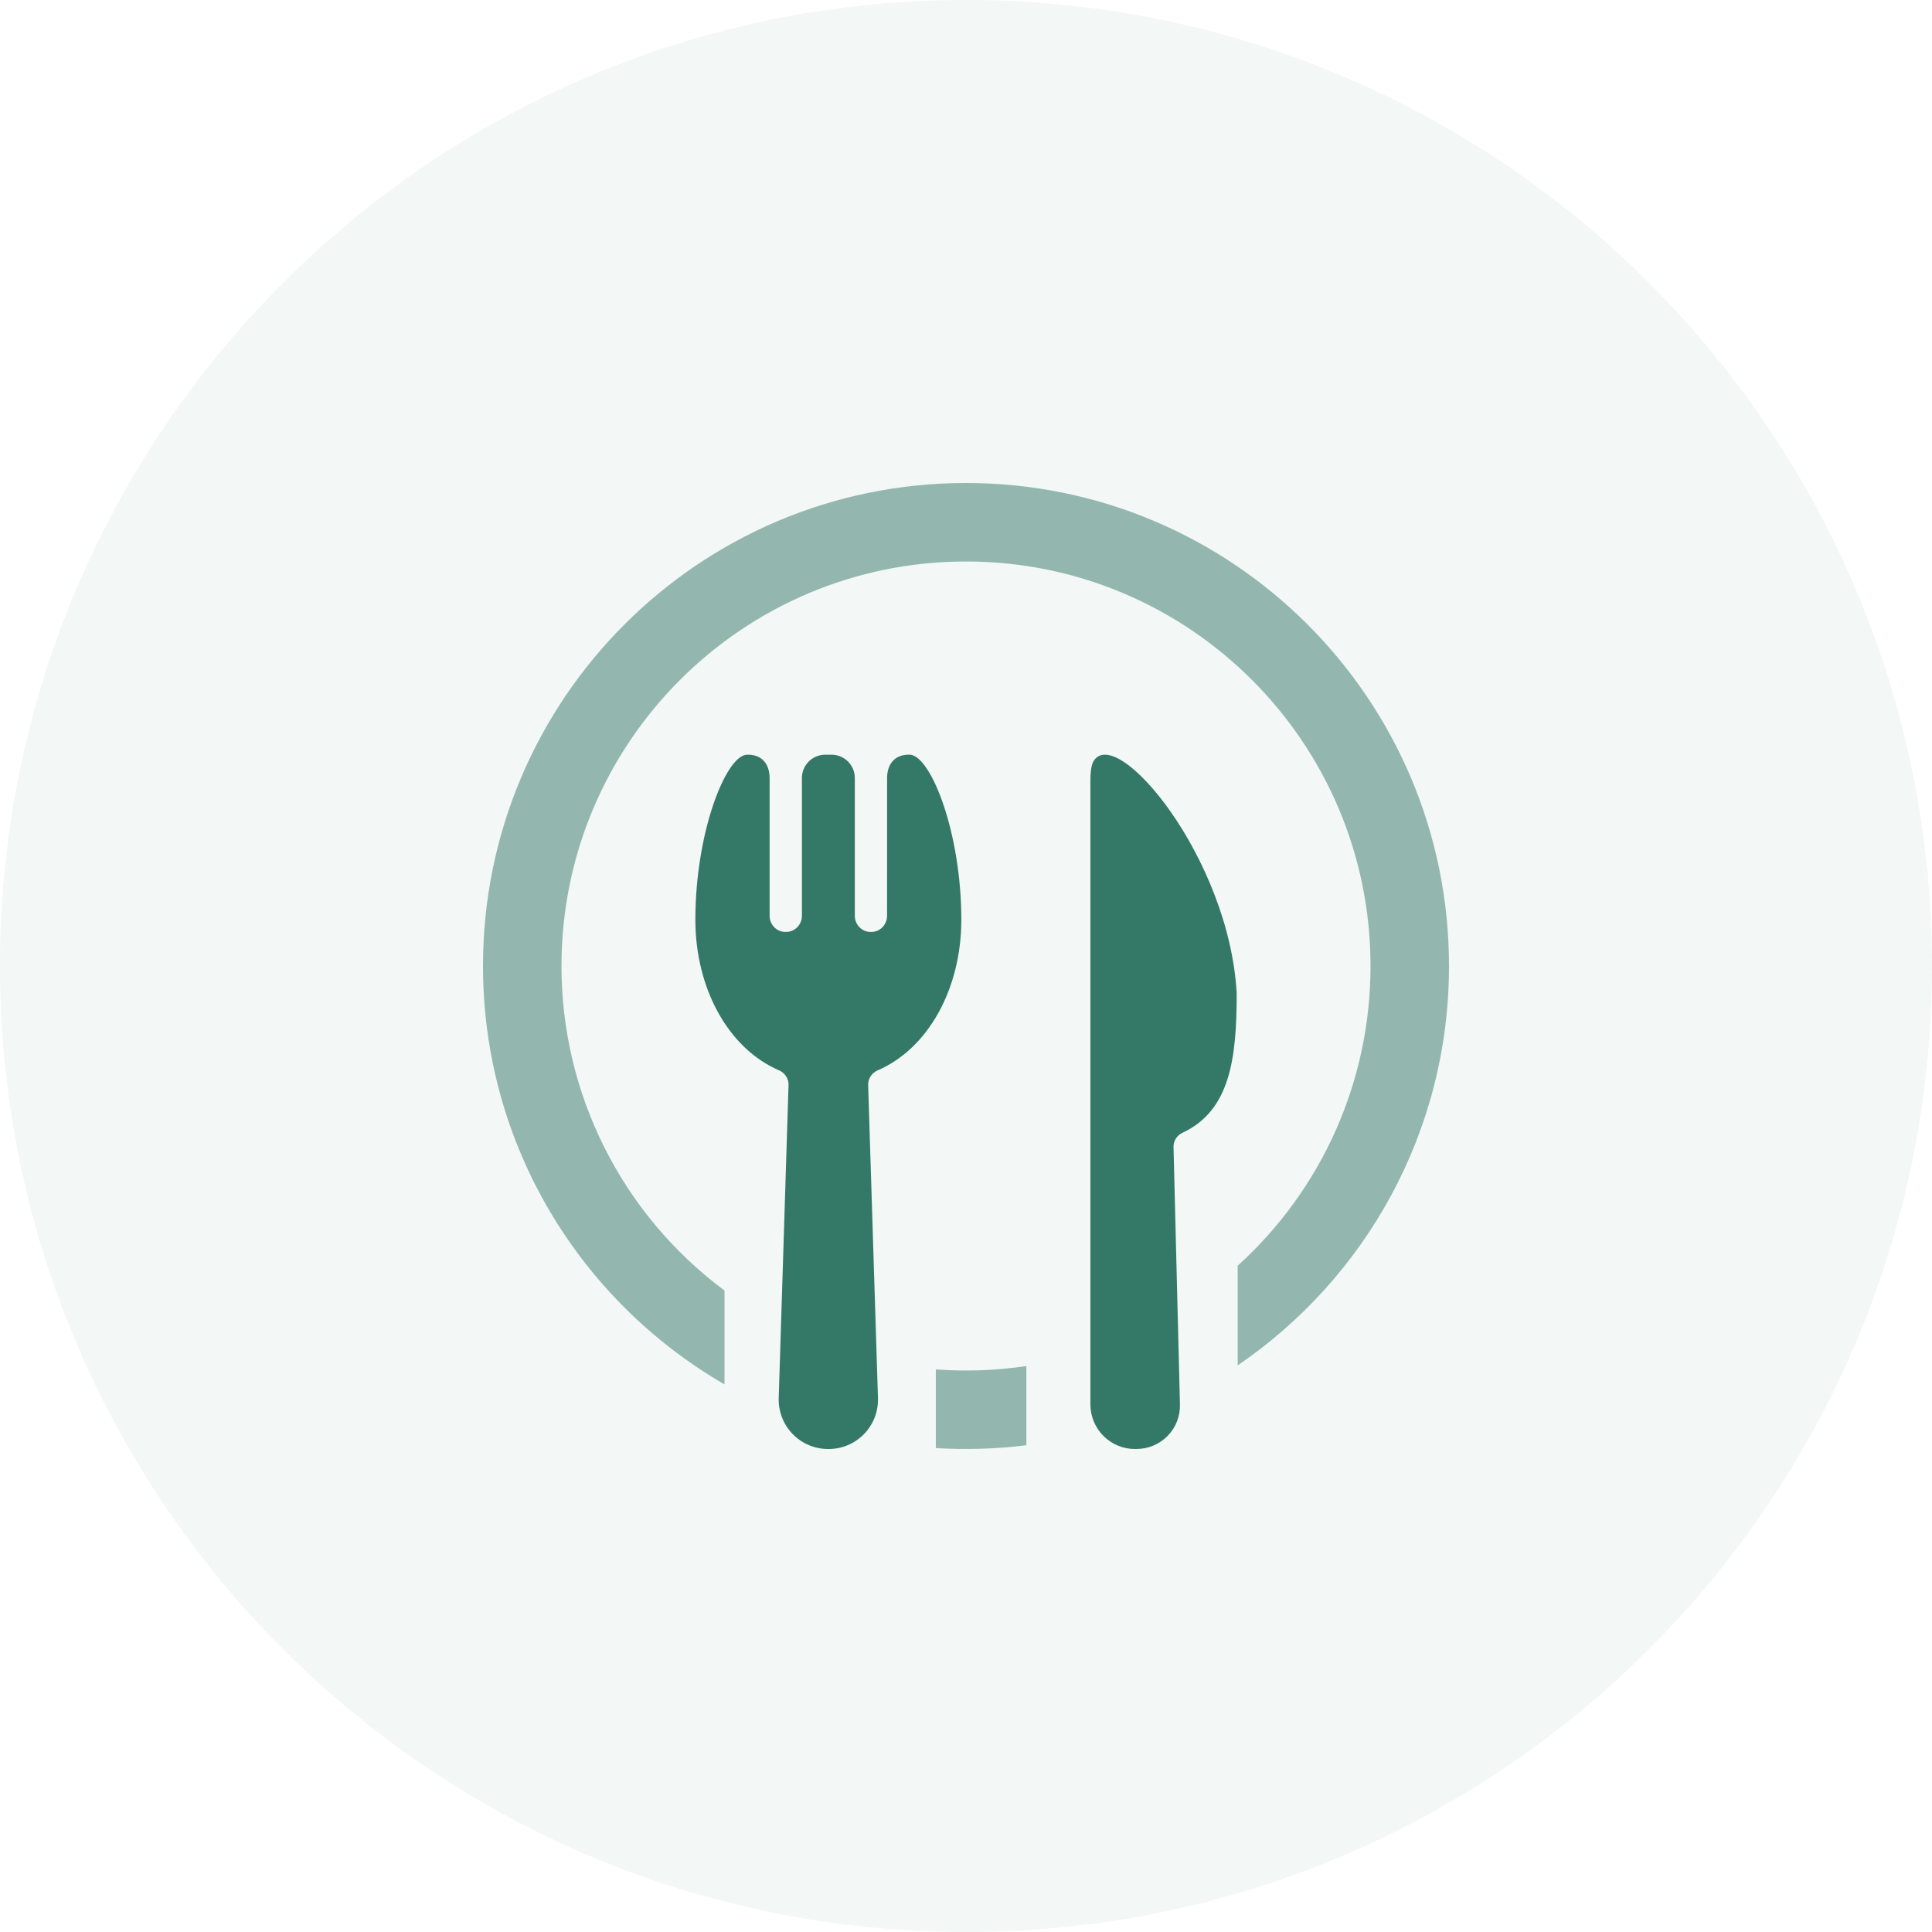
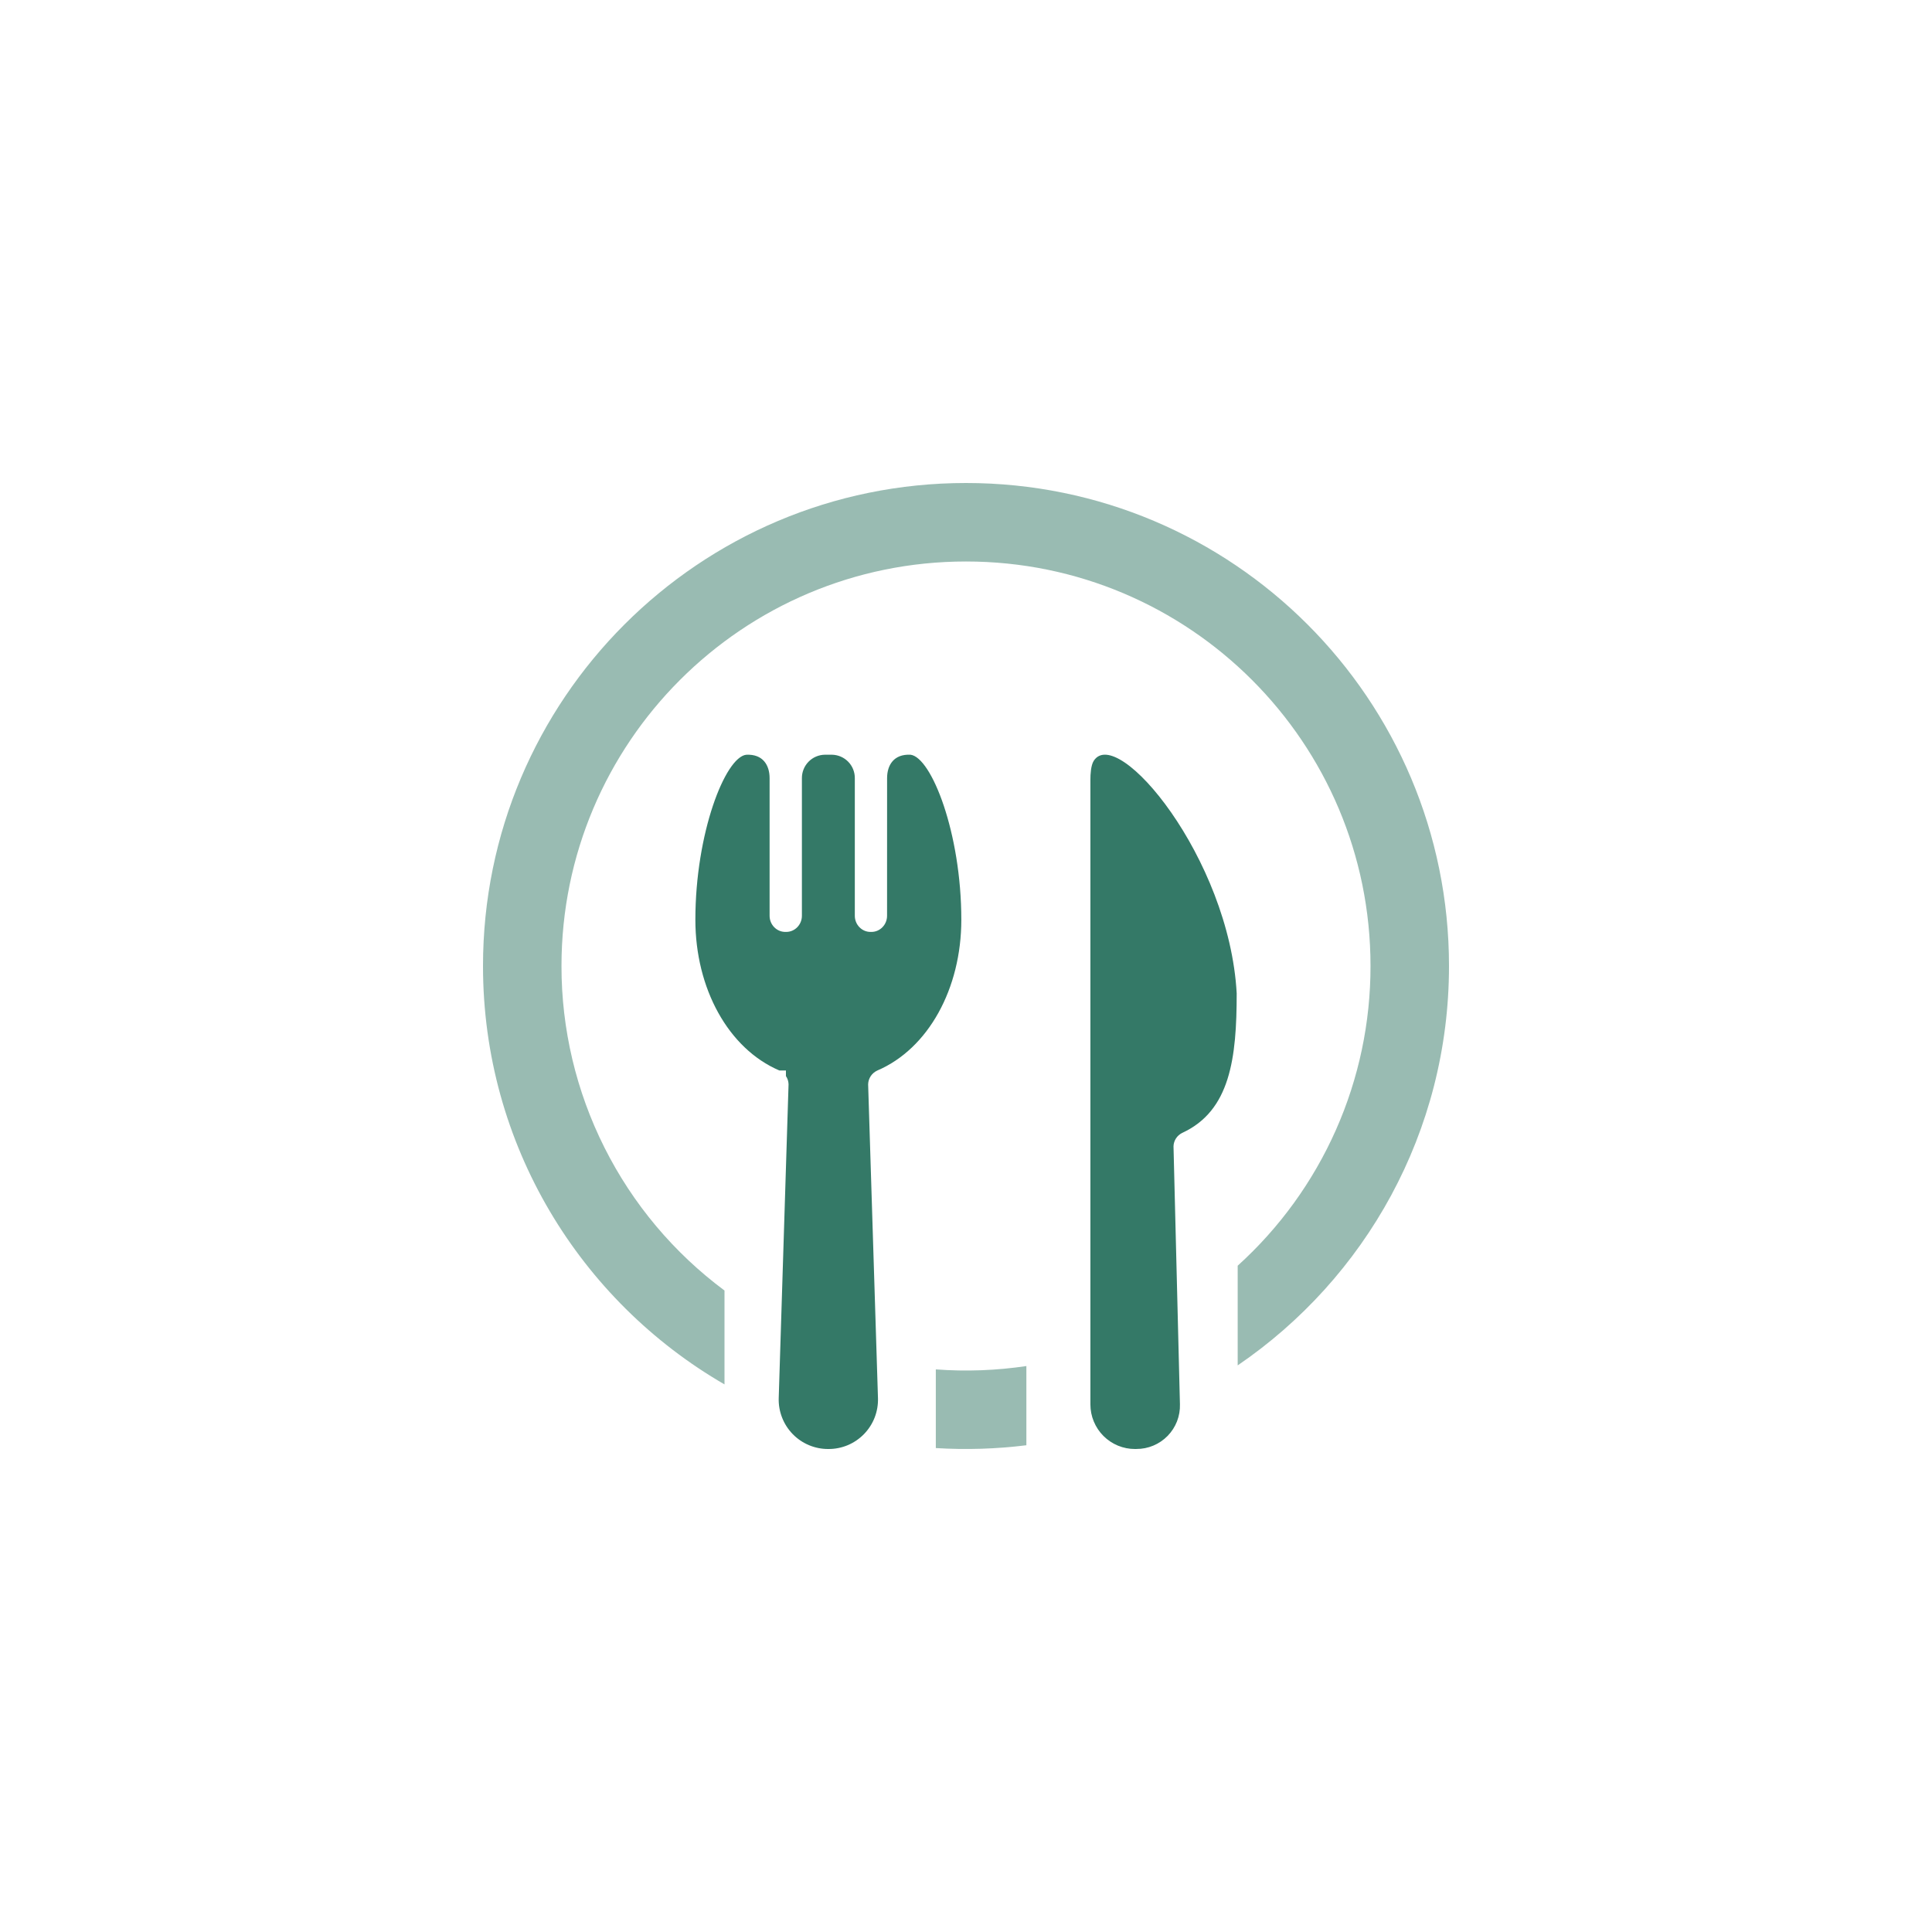
<svg xmlns="http://www.w3.org/2000/svg" width="64" height="64" viewBox="0 0 64 64" fill="none">
  <g clip-path="url(#clip0_4220_9207)">
-     <path opacity="0.06" d="M32 64C49.673 64 64 49.673 64 32C64 14.327 49.673 0 32 0C14.327 0 0 14.327 0 32C0 49.673 14.327 64 32 64Z" fill="#347967" />
    <path opacity="0.5" fill-rule="evenodd" clip-rule="evenodd" d="M34 45.252C33.007 45.4 32.001 45.438 31 45.363V47.969C32.001 48.031 33.005 47.999 34 47.876V45.252V45.252ZM41 41.928C42.387 40.673 43.496 39.141 44.254 37.431C45.012 35.721 45.402 33.871 45.4 32C45.4 24.6 39.4 18.6 32 18.6C24.6 18.6 18.6 24.6 18.6 32C18.598 34.089 19.086 36.149 20.024 38.016C20.961 39.883 22.323 41.504 24 42.75V45.86C19.218 43.093 16 37.922 16 32C16 23.163 23.163 16 32 16C40.837 16 48 23.163 48 32C48 37.5 45.225 42.35 41 45.23V41.928Z" fill="#347967" />
-     <path d="M37.644 48H37.6C37.406 48.001 37.214 47.963 37.034 47.889C36.855 47.815 36.692 47.706 36.554 47.569C36.417 47.432 36.308 47.269 36.234 47.09C36.159 46.911 36.121 46.718 36.121 46.524V25.826C36.121 25.649 36.136 25.355 36.231 25.204C37.007 23.988 40.721 28.416 40.967 32.906C40.967 35.047 40.756 36.796 39.161 37.529C39.078 37.57 39.007 37.633 38.956 37.711C38.906 37.788 38.877 37.879 38.874 37.971L39.087 46.519C39.093 46.712 39.06 46.904 38.99 47.084C38.92 47.263 38.814 47.427 38.68 47.565C38.545 47.703 38.384 47.813 38.207 47.887C38.029 47.962 37.838 48 37.645 47.999L37.644 48ZM25.817 35.461C24.128 34.738 23.035 32.747 23.035 30.468C23.035 27.598 24.023 25.086 24.718 25.002C25.274 24.974 25.494 25.349 25.494 25.778V30.337C25.494 30.631 25.727 30.871 26.014 30.871H26.044C26.331 30.871 26.564 30.631 26.564 30.337V25.777C26.563 25.574 26.642 25.378 26.784 25.233C26.926 25.087 27.121 25.004 27.324 25.001H27.557C27.761 25.004 27.955 25.087 28.098 25.233C28.24 25.378 28.319 25.575 28.317 25.778V30.337C28.317 30.631 28.55 30.871 28.836 30.871H28.867C29.153 30.871 29.385 30.631 29.385 30.337L29.386 25.777C29.386 25.349 29.606 24.974 30.162 25.001C30.857 25.086 31.845 27.598 31.845 30.468C31.845 32.748 30.752 34.738 29.063 35.462C28.975 35.502 28.899 35.566 28.845 35.646C28.791 35.727 28.761 35.821 28.758 35.917L29.084 46.314C29.091 46.534 29.053 46.753 28.974 46.958C28.894 47.163 28.774 47.349 28.62 47.507C28.467 47.664 28.283 47.789 28.081 47.874C27.878 47.958 27.66 48.002 27.44 48C27.22 48.002 27.003 47.958 26.8 47.874C26.597 47.789 26.413 47.664 26.26 47.507C26.107 47.349 25.986 47.163 25.907 46.958C25.827 46.753 25.789 46.534 25.796 46.314L26.122 35.917C26.119 35.82 26.089 35.726 26.035 35.646C25.981 35.565 25.906 35.501 25.817 35.461V35.461Z" fill="#347967" />
+     <path d="M37.644 48H37.6C37.406 48.001 37.214 47.963 37.034 47.889C36.855 47.815 36.692 47.706 36.554 47.569C36.417 47.432 36.308 47.269 36.234 47.09C36.159 46.911 36.121 46.718 36.121 46.524V25.826C36.121 25.649 36.136 25.355 36.231 25.204C37.007 23.988 40.721 28.416 40.967 32.906C40.967 35.047 40.756 36.796 39.161 37.529C39.078 37.57 39.007 37.633 38.956 37.711C38.906 37.788 38.877 37.879 38.874 37.971L39.087 46.519C39.093 46.712 39.06 46.904 38.99 47.084C38.92 47.263 38.814 47.427 38.68 47.565C38.545 47.703 38.384 47.813 38.207 47.887C38.029 47.962 37.838 48 37.645 47.999L37.644 48ZM25.817 35.461C24.128 34.738 23.035 32.747 23.035 30.468C23.035 27.598 24.023 25.086 24.718 25.002C25.274 24.974 25.494 25.349 25.494 25.778V30.337C25.494 30.631 25.727 30.871 26.014 30.871H26.044C26.331 30.871 26.564 30.631 26.564 30.337V25.777C26.563 25.574 26.642 25.378 26.784 25.233C26.926 25.087 27.121 25.004 27.324 25.001H27.557C27.761 25.004 27.955 25.087 28.098 25.233C28.24 25.378 28.319 25.575 28.317 25.778V30.337C28.317 30.631 28.55 30.871 28.836 30.871H28.867C29.153 30.871 29.385 30.631 29.385 30.337L29.386 25.777C29.386 25.349 29.606 24.974 30.162 25.001C30.857 25.086 31.845 27.598 31.845 30.468C31.845 32.748 30.752 34.738 29.063 35.462C28.975 35.502 28.899 35.566 28.845 35.646C28.791 35.727 28.761 35.821 28.758 35.917L29.084 46.314C29.091 46.534 29.053 46.753 28.974 46.958C28.894 47.163 28.774 47.349 28.62 47.507C28.467 47.664 28.283 47.789 28.081 47.874C27.878 47.958 27.66 48.002 27.44 48C27.22 48.002 27.003 47.958 26.8 47.874C26.597 47.789 26.413 47.664 26.26 47.507C26.107 47.349 25.986 47.163 25.907 46.958C25.827 46.753 25.789 46.534 25.796 46.314L26.122 35.917C26.119 35.82 26.089 35.726 26.035 35.646V35.461Z" fill="#347967" />
  </g>
  <defs>
    <clipPath id="clip0_4220_9207">
      <rect width="64" height="64" fill="white" />
    </clipPath>
  </defs>
</svg>